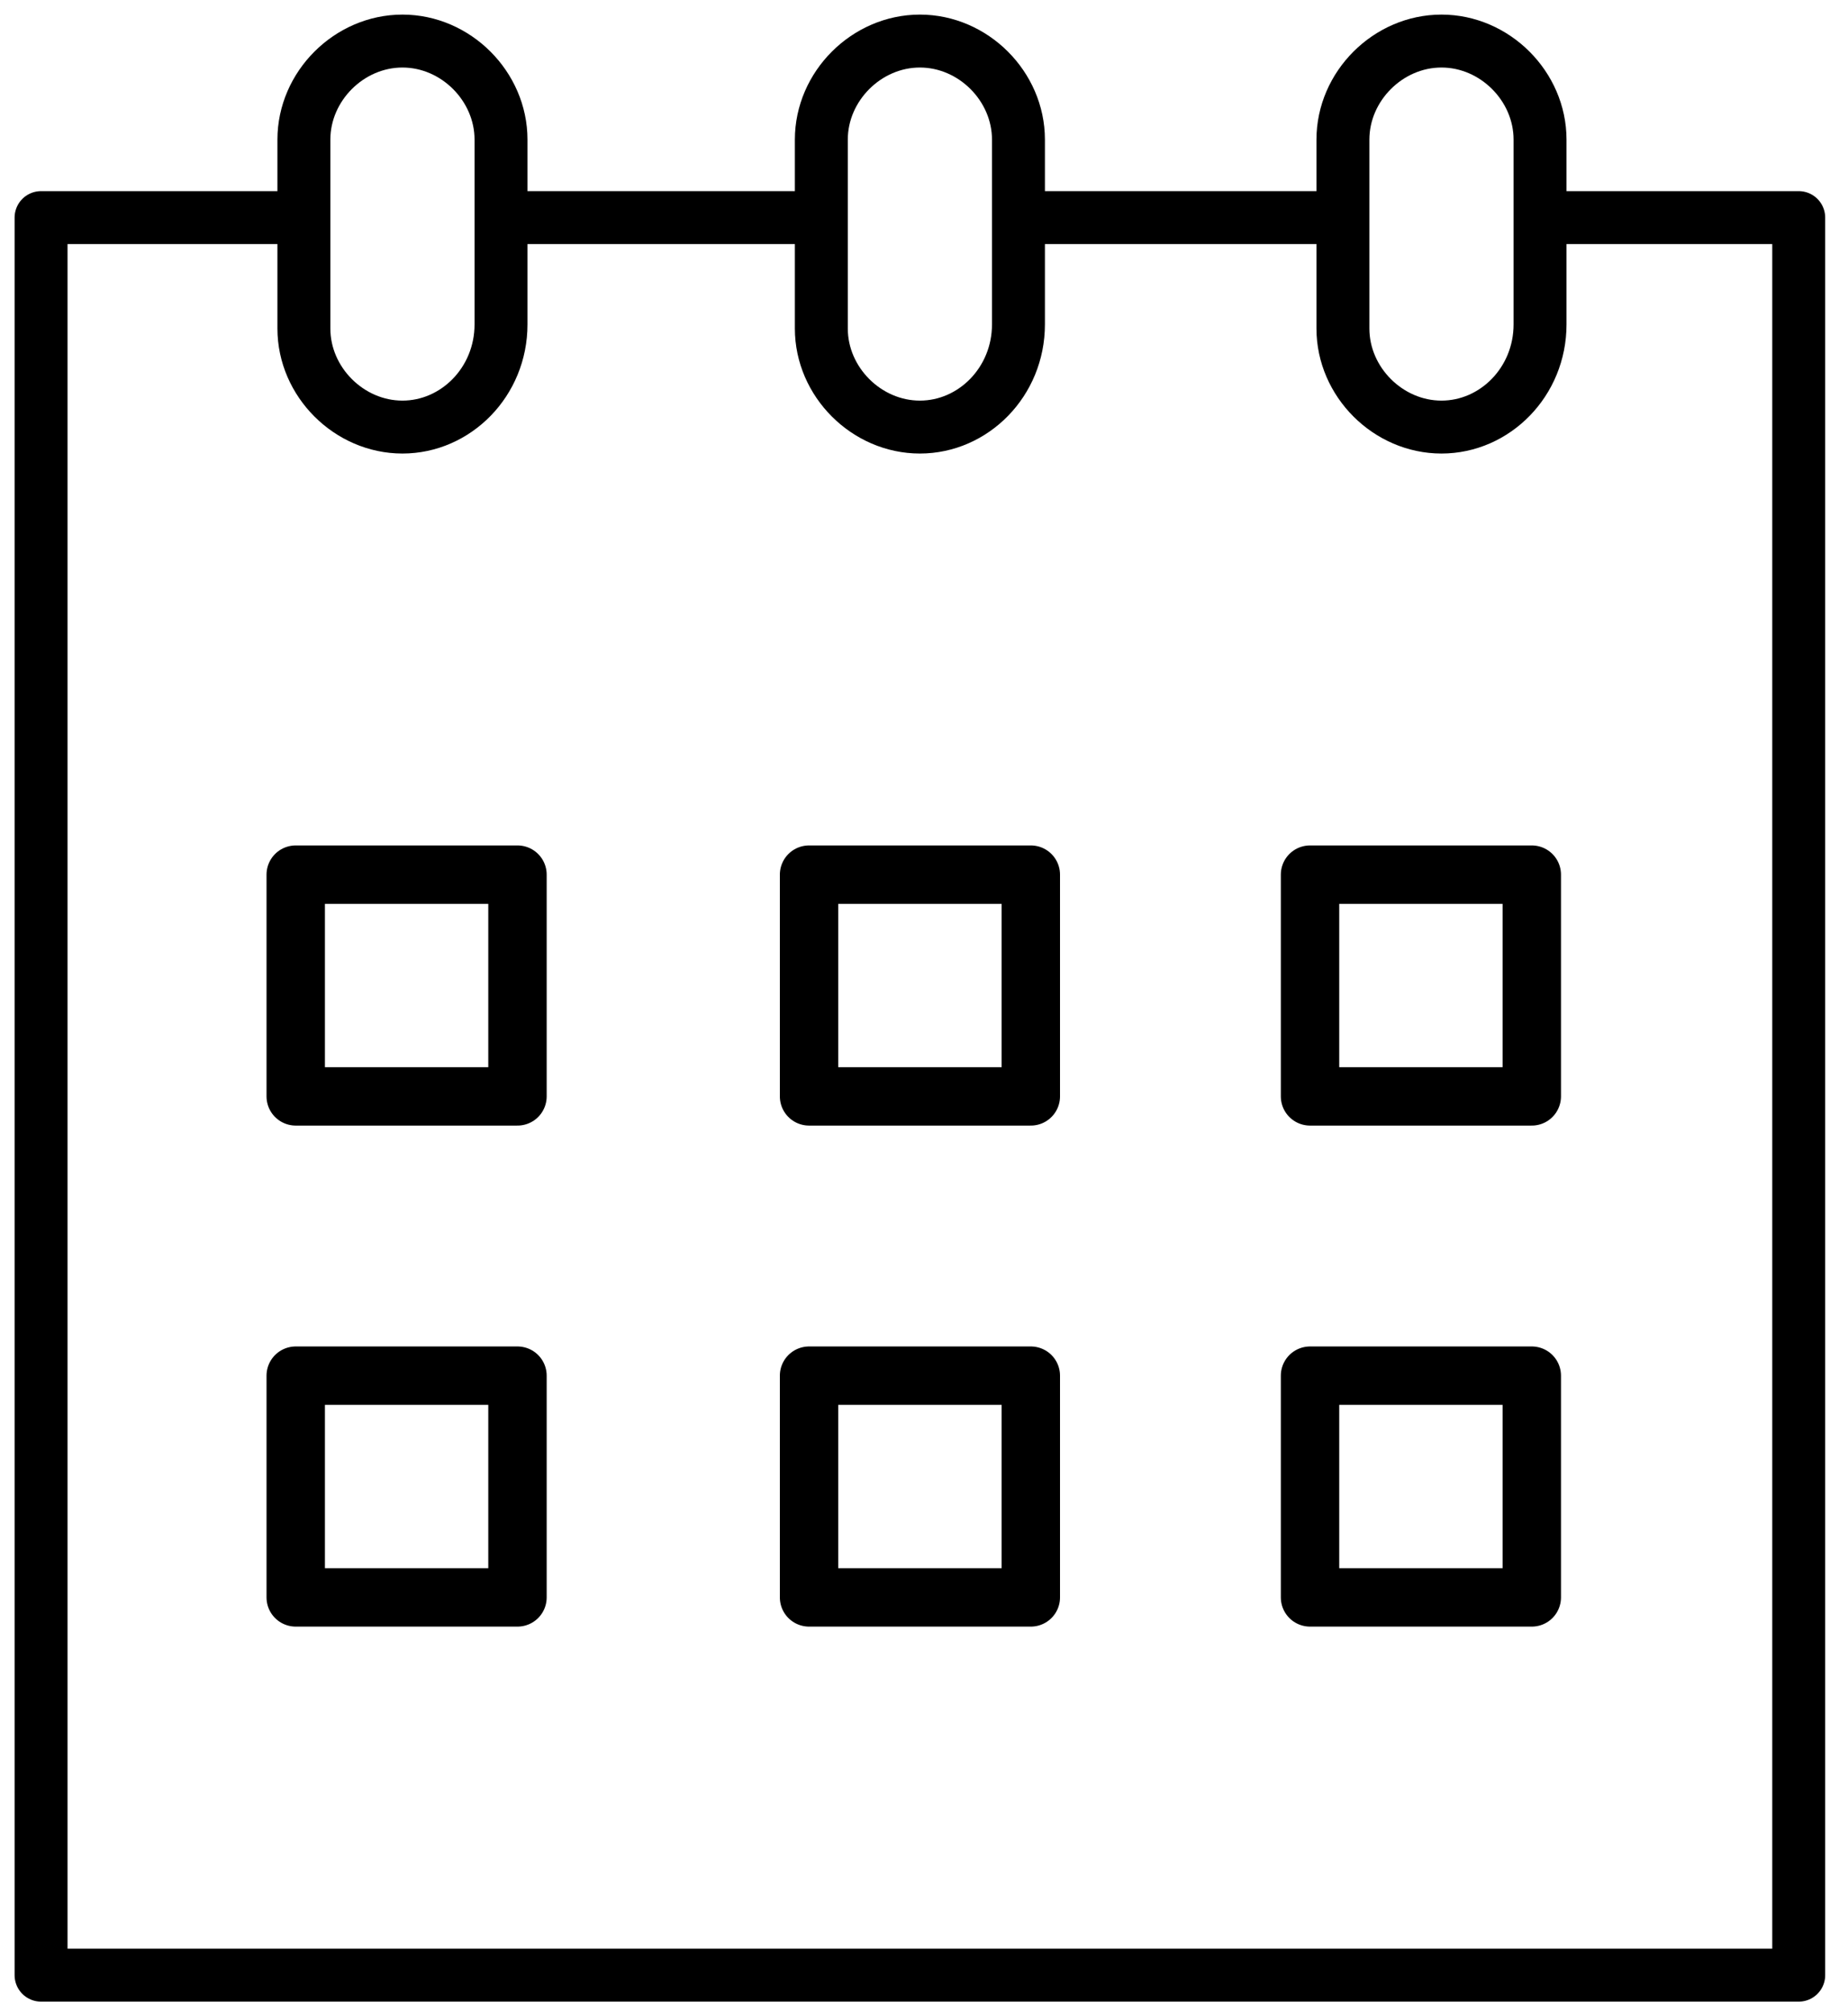
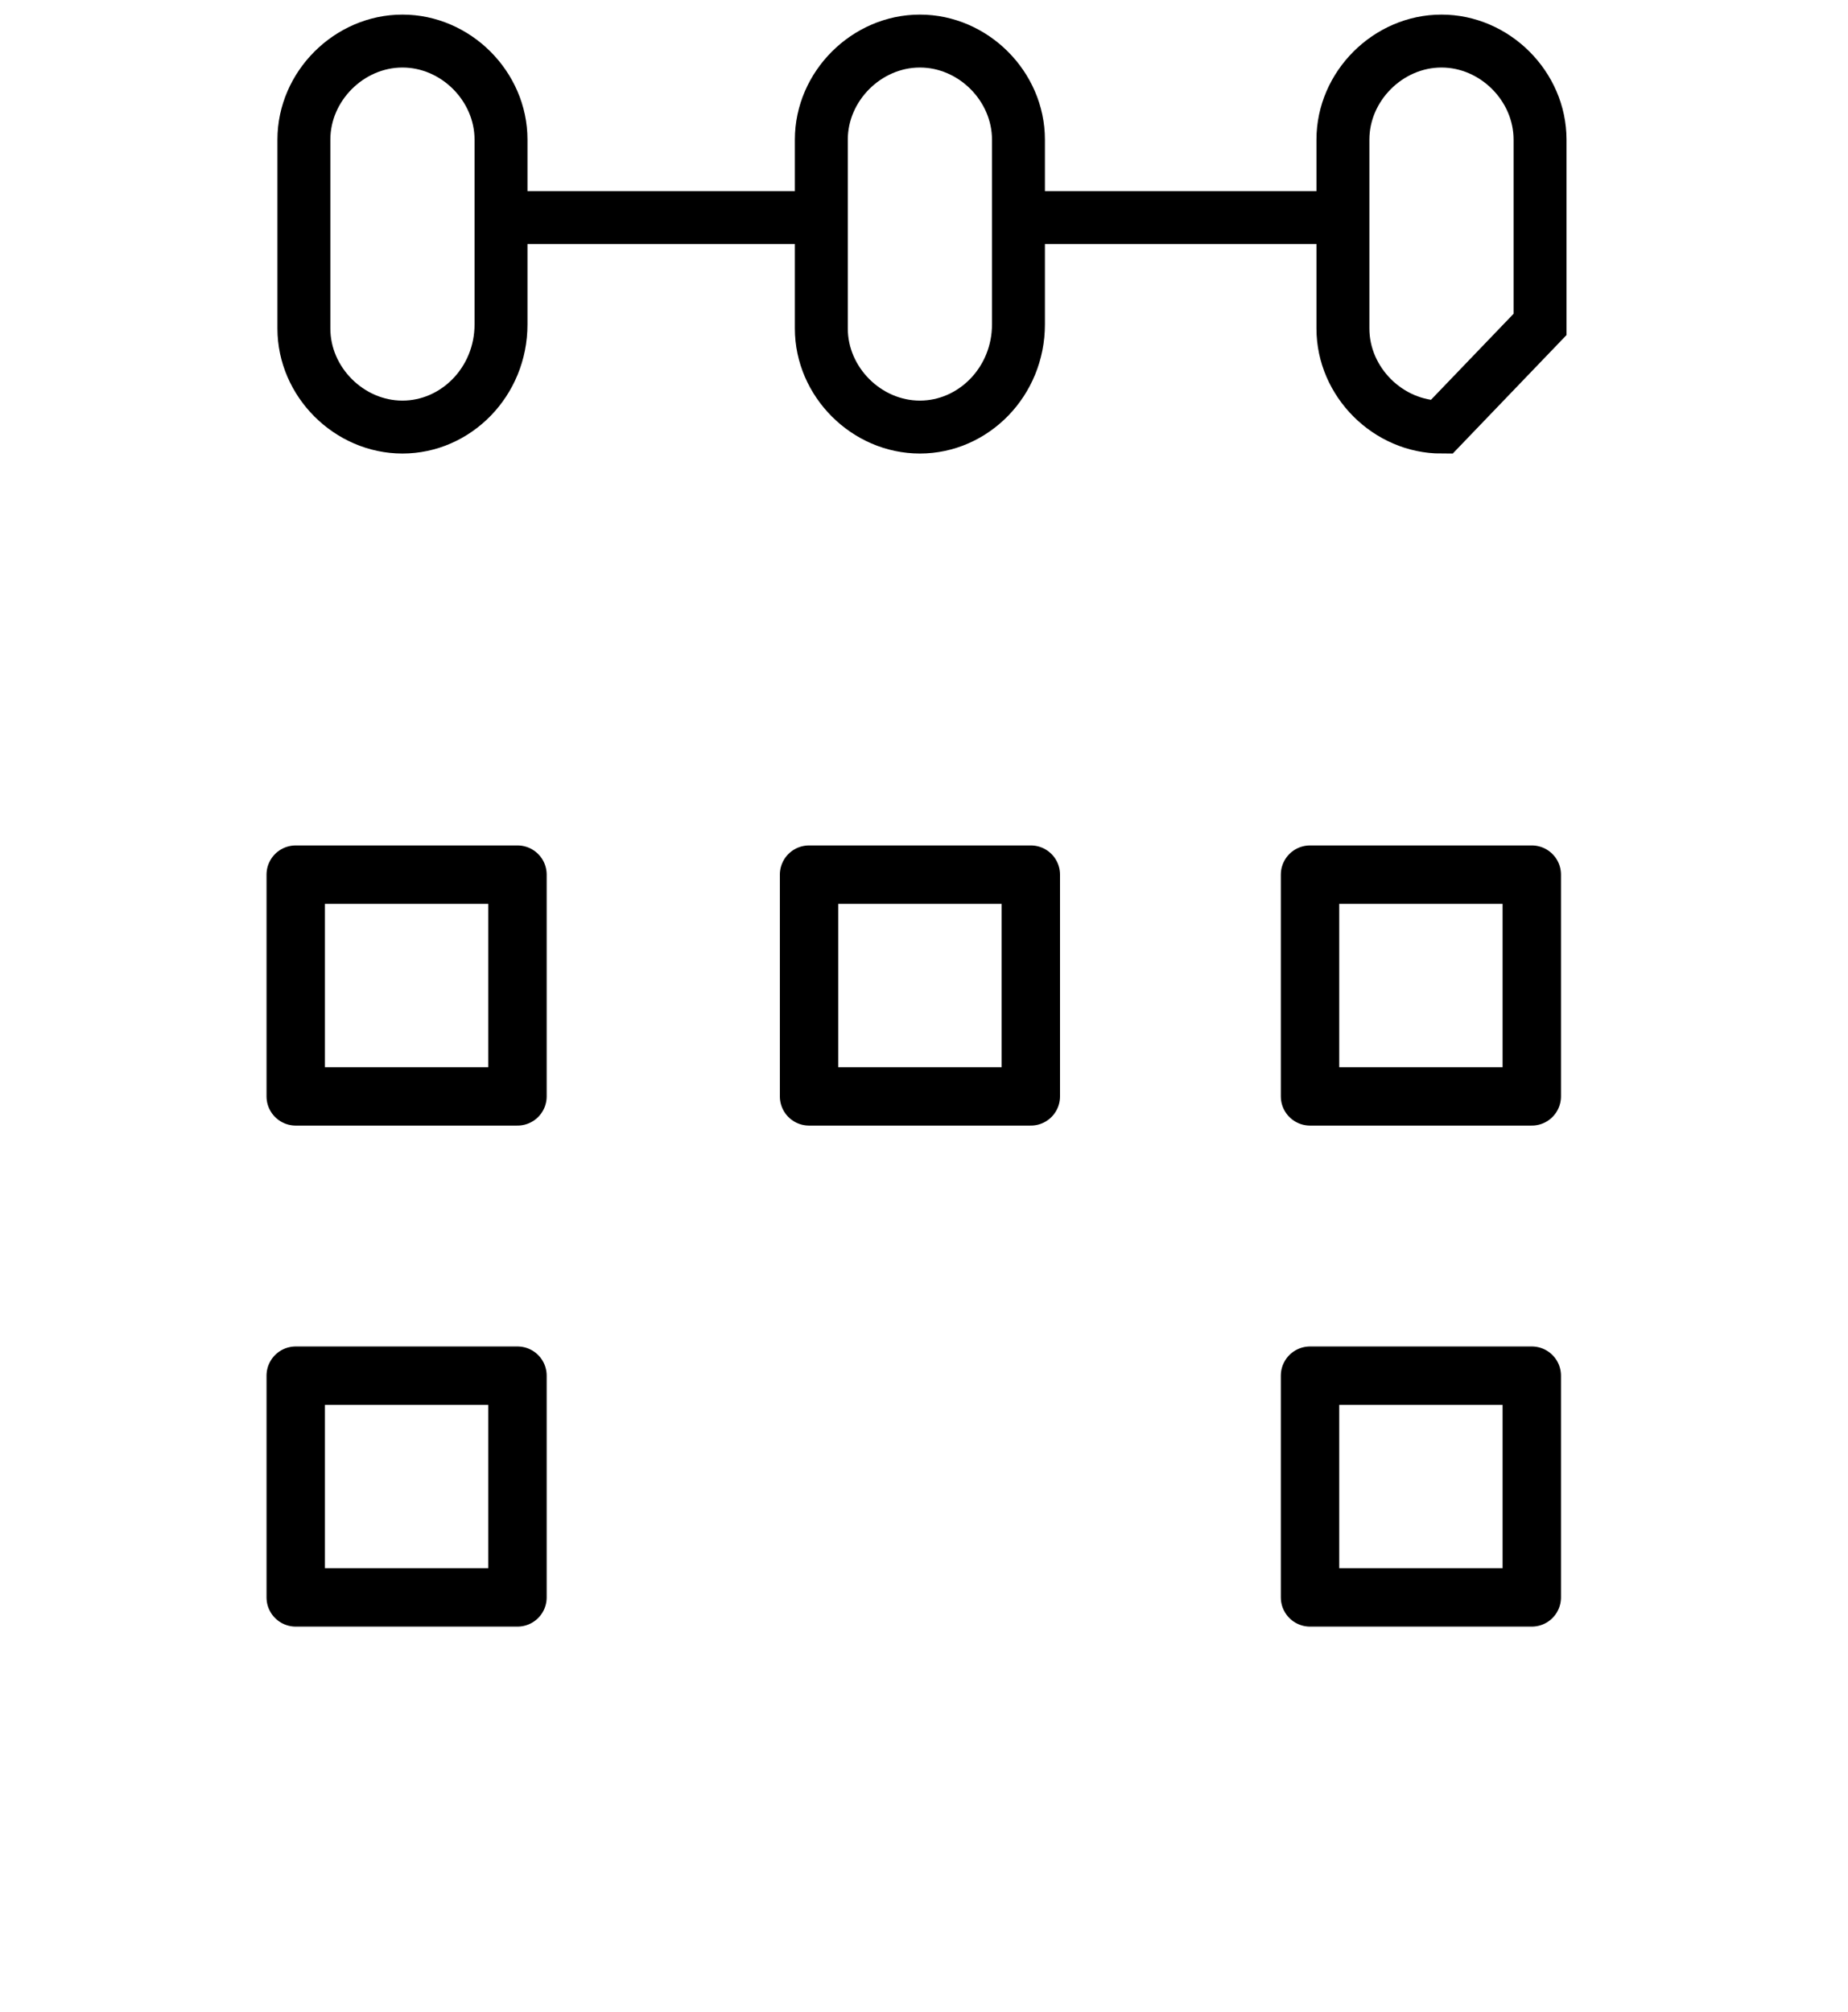
<svg xmlns="http://www.w3.org/2000/svg" width="45" height="49" viewBox="0 0 45 49" fill="none">
  <path d="M12.601 21.299H7.201V26.699H12.601V21.299Z" stroke="black" stroke-width="1.422" stroke-miterlimit="10" stroke-linejoin="round" />
  <path d="M25.101 21.299H19.701V26.699H25.101V21.299Z" stroke="black" stroke-width="1.422" stroke-miterlimit="10" stroke-linejoin="round" />
  <path d="M37.3 21.299H31.9V26.699H37.3V21.299Z" stroke="black" stroke-width="1.422" stroke-miterlimit="10" stroke-linejoin="round" />
  <path d="M12.601 33.5H7.201V38.9H12.601V33.5Z" stroke="black" stroke-width="1.422" stroke-miterlimit="10" stroke-linejoin="round" />
-   <path d="M25.101 33.5H19.701V38.9H25.101V33.5Z" stroke="black" stroke-width="1.422" stroke-miterlimit="10" stroke-linejoin="round" />
  <path d="M37.3 33.5H31.9V38.9H37.3V33.5Z" stroke="black" stroke-width="1.422" stroke-miterlimit="10" stroke-linejoin="round" />
-   <path d="M37.6 5.299H43.8V48.099H1V5.299H7.2" stroke="black" stroke-width="1.289" stroke-miterlimit="10" stroke-linejoin="round" />
  <path d="M24.9 5.299H32.7" stroke="black" stroke-width="1.289" stroke-miterlimit="10" />
  <path d="M12.301 5.299H20.001" stroke="black" stroke-width="1.289" stroke-miterlimit="10" />
  <path d="M12.2 7.9V3.4C12.2 2.1 11.1 1 9.8 1C8.5 1 7.4 2.1 7.4 3.4V8C7.4 9.3 8.5 10.4 9.8 10.4C11.1 10.4 12.2 9.3 12.2 7.9Z" stroke="black" stroke-width="1.289" stroke-miterlimit="10" />
  <path d="M24.8 7.9V3.4C24.8 2.1 23.7 1 22.4 1C21.1 1 20 2.1 20 3.4V8C20 9.3 21.1 10.4 22.4 10.4C23.7 10.4 24.8 9.3 24.8 7.9Z" stroke="black" stroke-width="1.289" stroke-miterlimit="10" />
-   <path d="M37.501 7.9V3.4C37.501 2.1 36.401 1 35.101 1C33.801 1 32.701 2.1 32.701 3.4V8C32.701 9.3 33.801 10.4 35.101 10.4C36.401 10.4 37.501 9.3 37.501 7.9Z" stroke="black" stroke-width="1.289" stroke-miterlimit="10" />
+   <path d="M37.501 7.9V3.4C37.501 2.1 36.401 1 35.101 1C33.801 1 32.701 2.1 32.701 3.4V8C32.701 9.3 33.801 10.4 35.101 10.4Z" stroke="black" stroke-width="1.289" stroke-miterlimit="10" />
</svg>